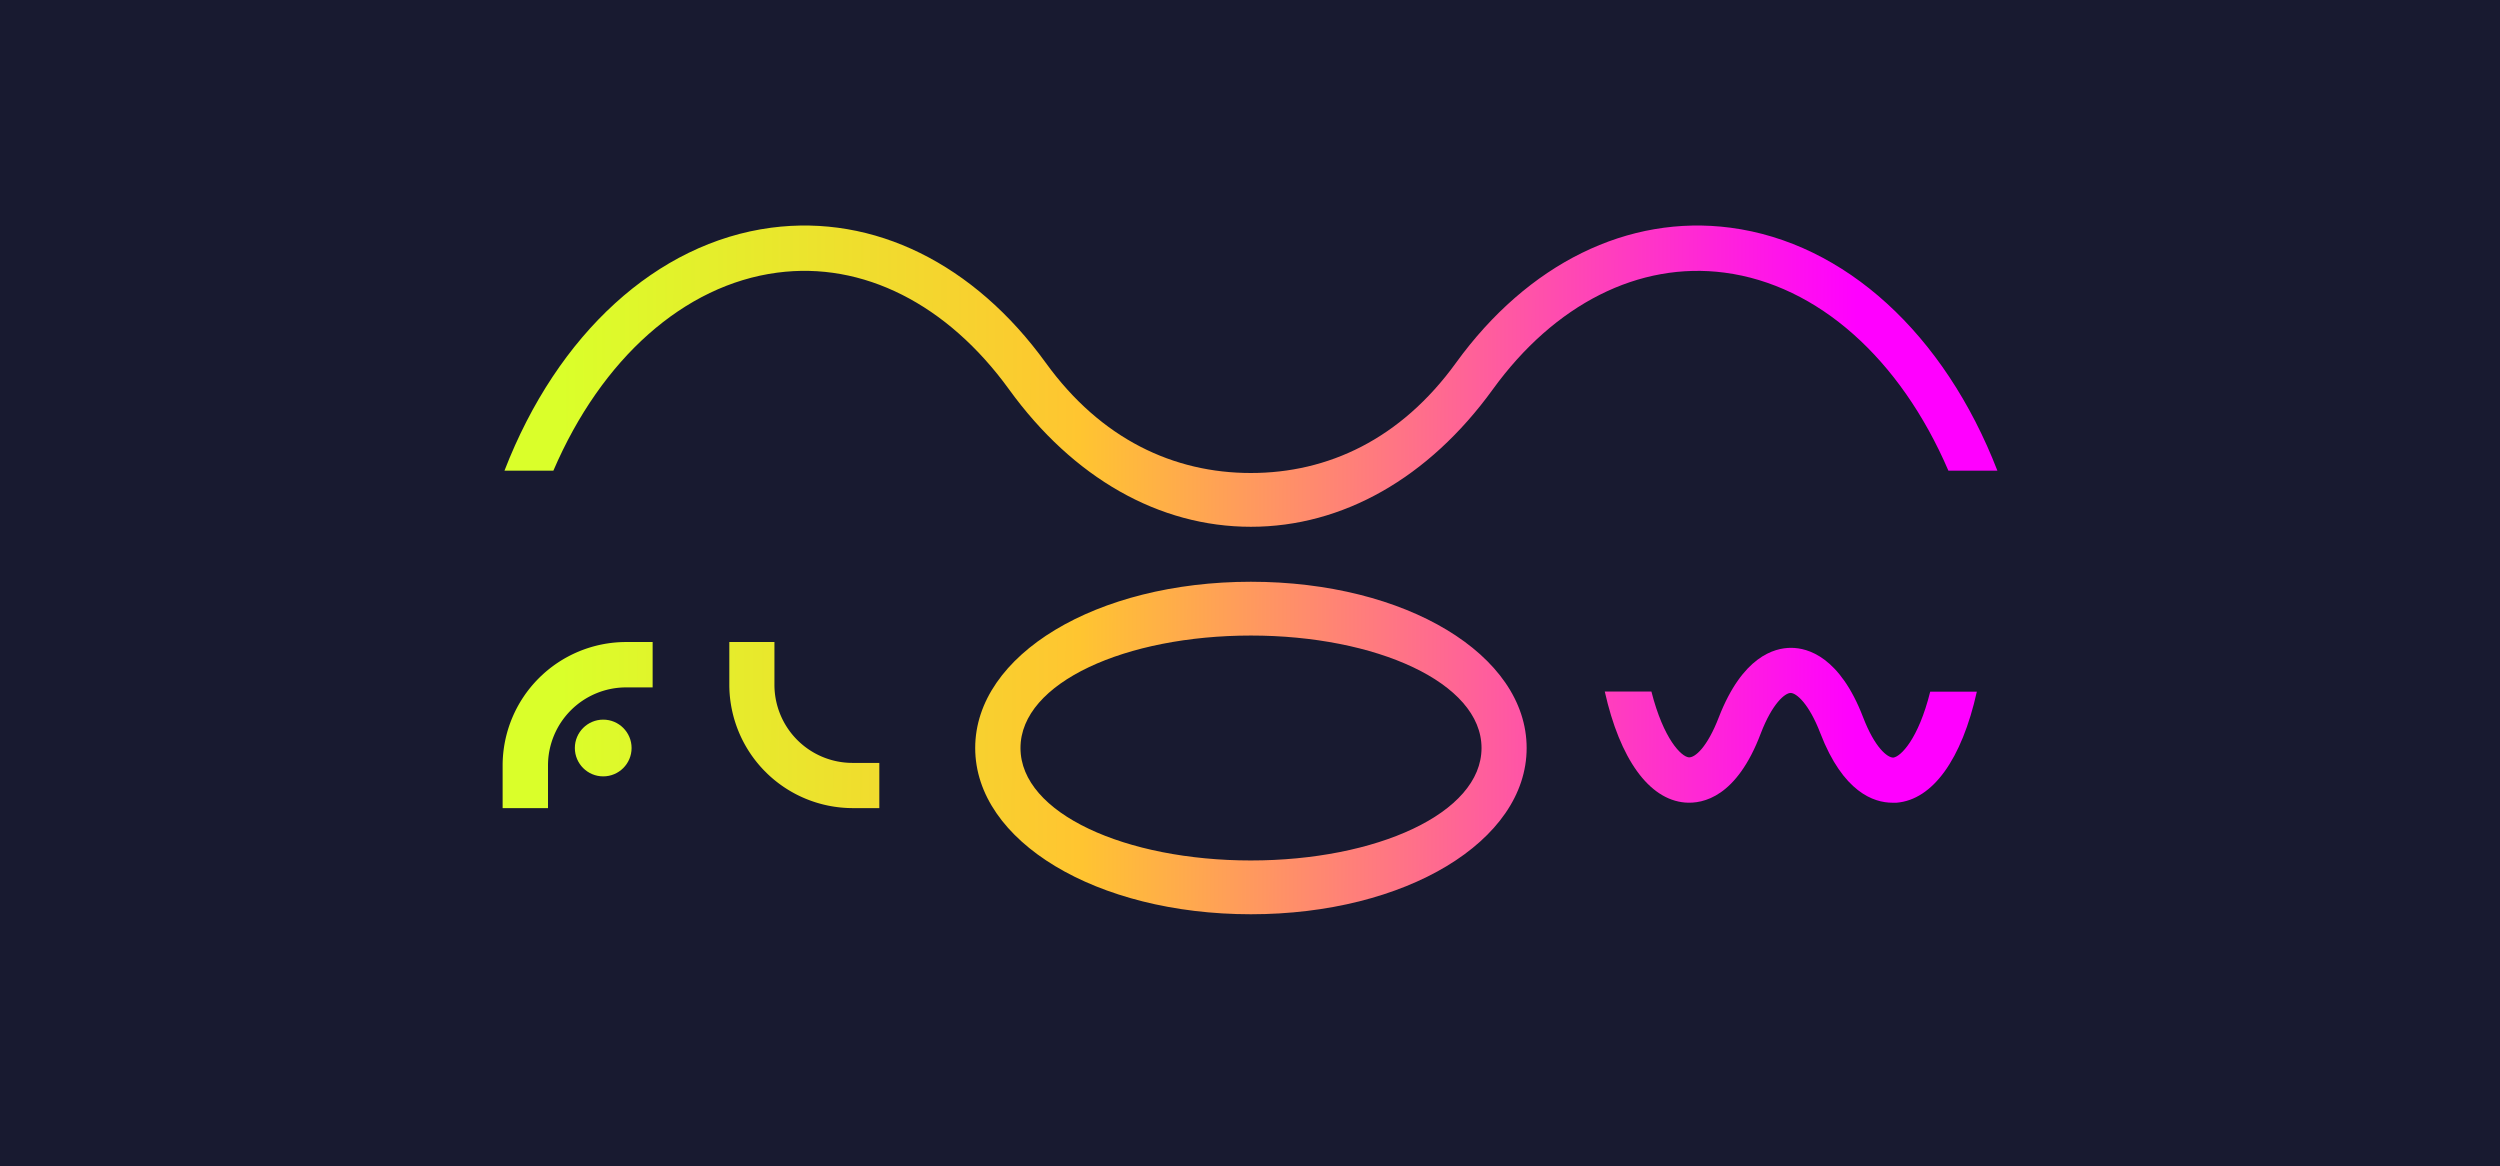
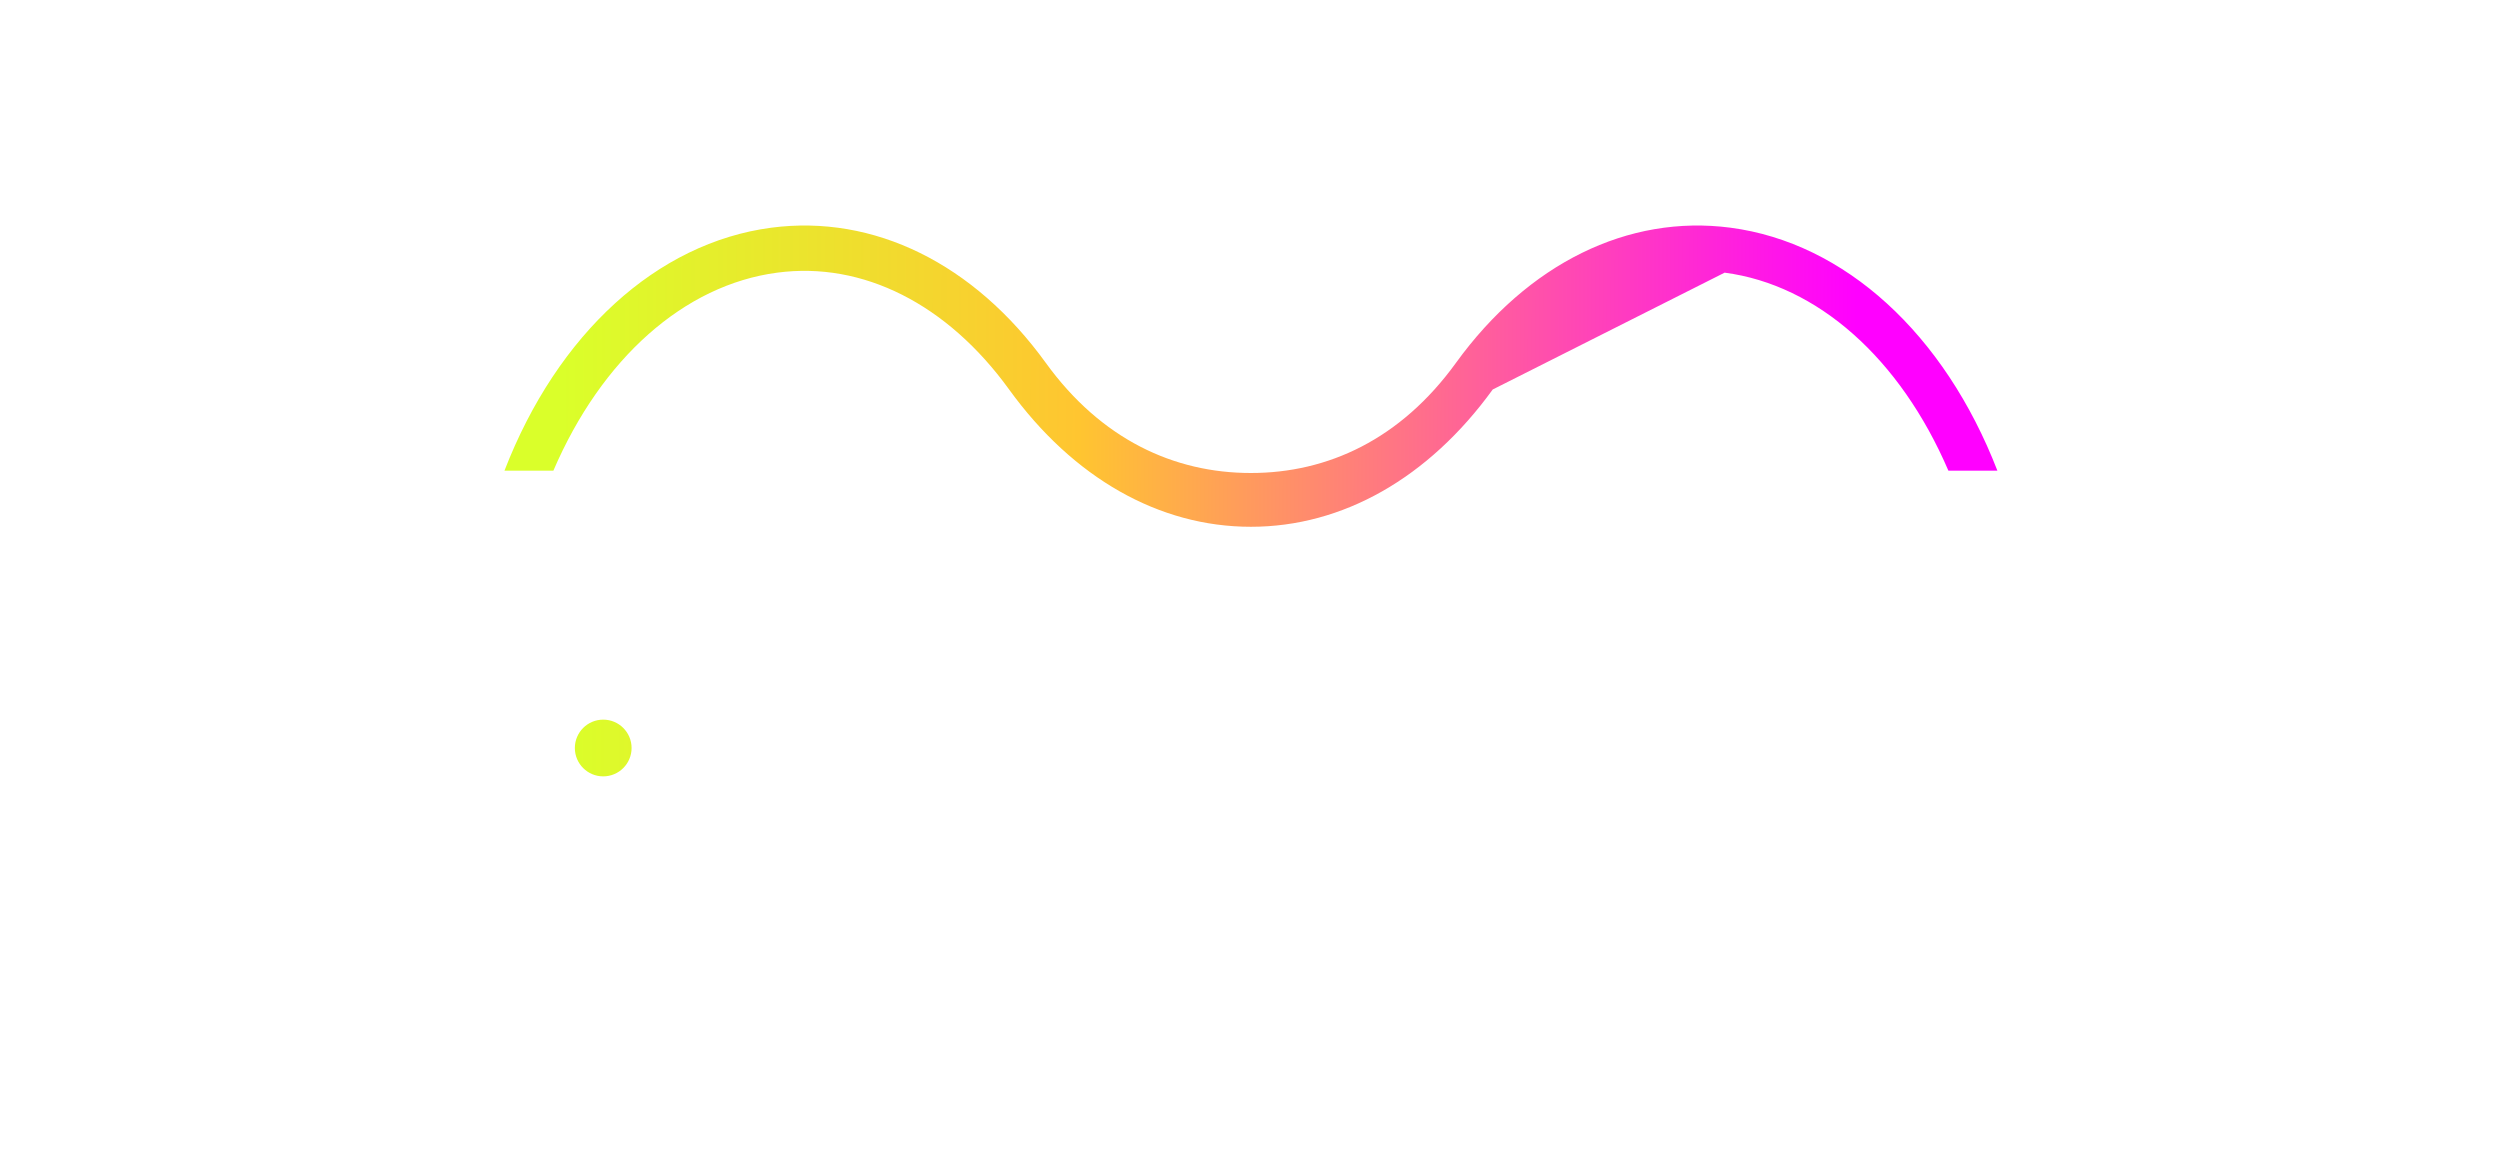
<svg xmlns="http://www.w3.org/2000/svg" xmlns:xlink="http://www.w3.org/1999/xlink" viewBox="0 0 296.99 138.53">
  <defs>
    <style>.cls-1{fill:#181a30;}.cls-2{fill:url(#linear-gradient);}.cls-3{fill:url(#linear-gradient-2);}.cls-4{fill:url(#linear-gradient-3);}.cls-5{fill:url(#linear-gradient-4);}.cls-6{fill:url(#linear-gradient-5);}.cls-7{fill:url(#linear-gradient-6);}</style>
    <linearGradient id="linear-gradient" x1="66.59" y1="88.62" x2="220.45" y2="89.07" gradientUnits="userSpaceOnUse">
      <stop offset="0" stop-color="#daff2a" />
      <stop offset="0.4" stop-color="#ffc530" />
      <stop offset="1" stop-color="#f0f" />
    </linearGradient>
    <linearGradient id="linear-gradient-2" x1="66.59" y1="85.74" x2="220.45" y2="86.18" xlink:href="#linear-gradient" />
    <linearGradient id="linear-gradient-3" x1="66.72" y1="44.37" x2="220.57" y2="44.81" xlink:href="#linear-gradient" />
    <linearGradient id="linear-gradient-4" x1="66.6" y1="86.06" x2="220.46" y2="86.5" xlink:href="#linear-gradient" />
    <linearGradient id="linear-gradient-5" x1="66.6" y1="86.14" x2="220.46" y2="86.58" xlink:href="#linear-gradient" />
    <linearGradient id="linear-gradient-6" x1="66.59" y1="88.85" x2="220.45" y2="89.29" xlink:href="#linear-gradient" />
  </defs>
  <title>Asset 7</title>
  <g id="Layer_2" data-name="Layer 2">
    <g id="Layer_1-2" data-name="Layer 1">
-       <rect class="cls-1" width="296.99" height="138.53" />
-       <path class="cls-2" d="M148.6,69.11c-18.36,0-32.75,8.68-32.75,19.75s14.39,19.75,32.75,19.75,32.76-8.67,32.76-19.75S167,69.11,148.6,69.11Zm0,33.11c-14.83,0-27.37-5.57-27.37-13.36S133.77,75.5,148.6,75.5,176,81.08,176,88.86,163.44,102.22,148.6,102.22Z" />
-       <path class="cls-3" d="M224.91,90c-.7,0-2.19-1.17-3.58-4.79-2.76-7.18-6.55-8.25-8.56-8.25S207,78,204.2,85.18c-1.39,3.62-2.85,4.84-3.57,4.79-.88-.07-3-2.13-4.45-7.82h-5.54c1.79,8,5.24,12.83,9.54,13.19,2.15.17,6.14-.65,9-8.23,1.35-3.52,2.86-4.79,3.54-4.79s2.18,1.27,3.53,4.79c2.7,7,6.34,8.25,8.56,8.25l.5,0c4.3-.36,7.74-5.16,9.53-13.19h-5.54C227.89,87.84,225.78,89.9,224.91,90Z" />
-       <path class="cls-4" d="M204.88,32.39c11.05,1.46,20.85,10.19,26.58,23.52h5.82c-6.31-16.28-18.13-27.07-31.7-28.86-12.17-1.6-24.07,4.25-32.62,16.06-6.57,9.08-15.22,13.08-24.36,13.08s-17.79-4-24.36-13.08C115.7,31.3,103.81,25.45,91.62,27.05,78.06,28.84,66.23,39.63,59.93,55.91h5.81c5.73-13.33,15.54-22.06,26.59-23.52,10.16-1.35,20.2,3.72,27.55,13.88,7.61,10.51,17.81,16.31,28.72,16.31s21.12-5.8,28.73-16.31C184.68,36.11,194.72,31.05,204.88,32.39Z" />
-       <path class="cls-5" d="M92,81.36V76.27H86.64v5.09A14.68,14.68,0,0,0,101.31,96h3.15V90.63h-3.15A9.28,9.28,0,0,1,92,81.36Z" />
-       <path class="cls-6" d="M59.71,90.93V96H65.1V90.93a9.28,9.28,0,0,1,9.28-9.27h3.15V76.27H74.38A14.68,14.68,0,0,0,59.71,90.93Z" />
+       <path class="cls-4" d="M204.88,32.39c11.05,1.46,20.85,10.19,26.58,23.52h5.82c-6.31-16.28-18.13-27.07-31.7-28.86-12.17-1.6-24.07,4.25-32.62,16.06-6.57,9.08-15.22,13.08-24.36,13.08s-17.79-4-24.36-13.08C115.7,31.3,103.81,25.45,91.62,27.05,78.06,28.84,66.23,39.63,59.93,55.91h5.81c5.73-13.33,15.54-22.06,26.59-23.52,10.16-1.35,20.2,3.72,27.55,13.88,7.61,10.51,17.81,16.31,28.72,16.31s21.12-5.8,28.73-16.31Z" />
      <circle class="cls-7" cx="71.66" cy="88.86" r="3.37" />
    </g>
  </g>
</svg>